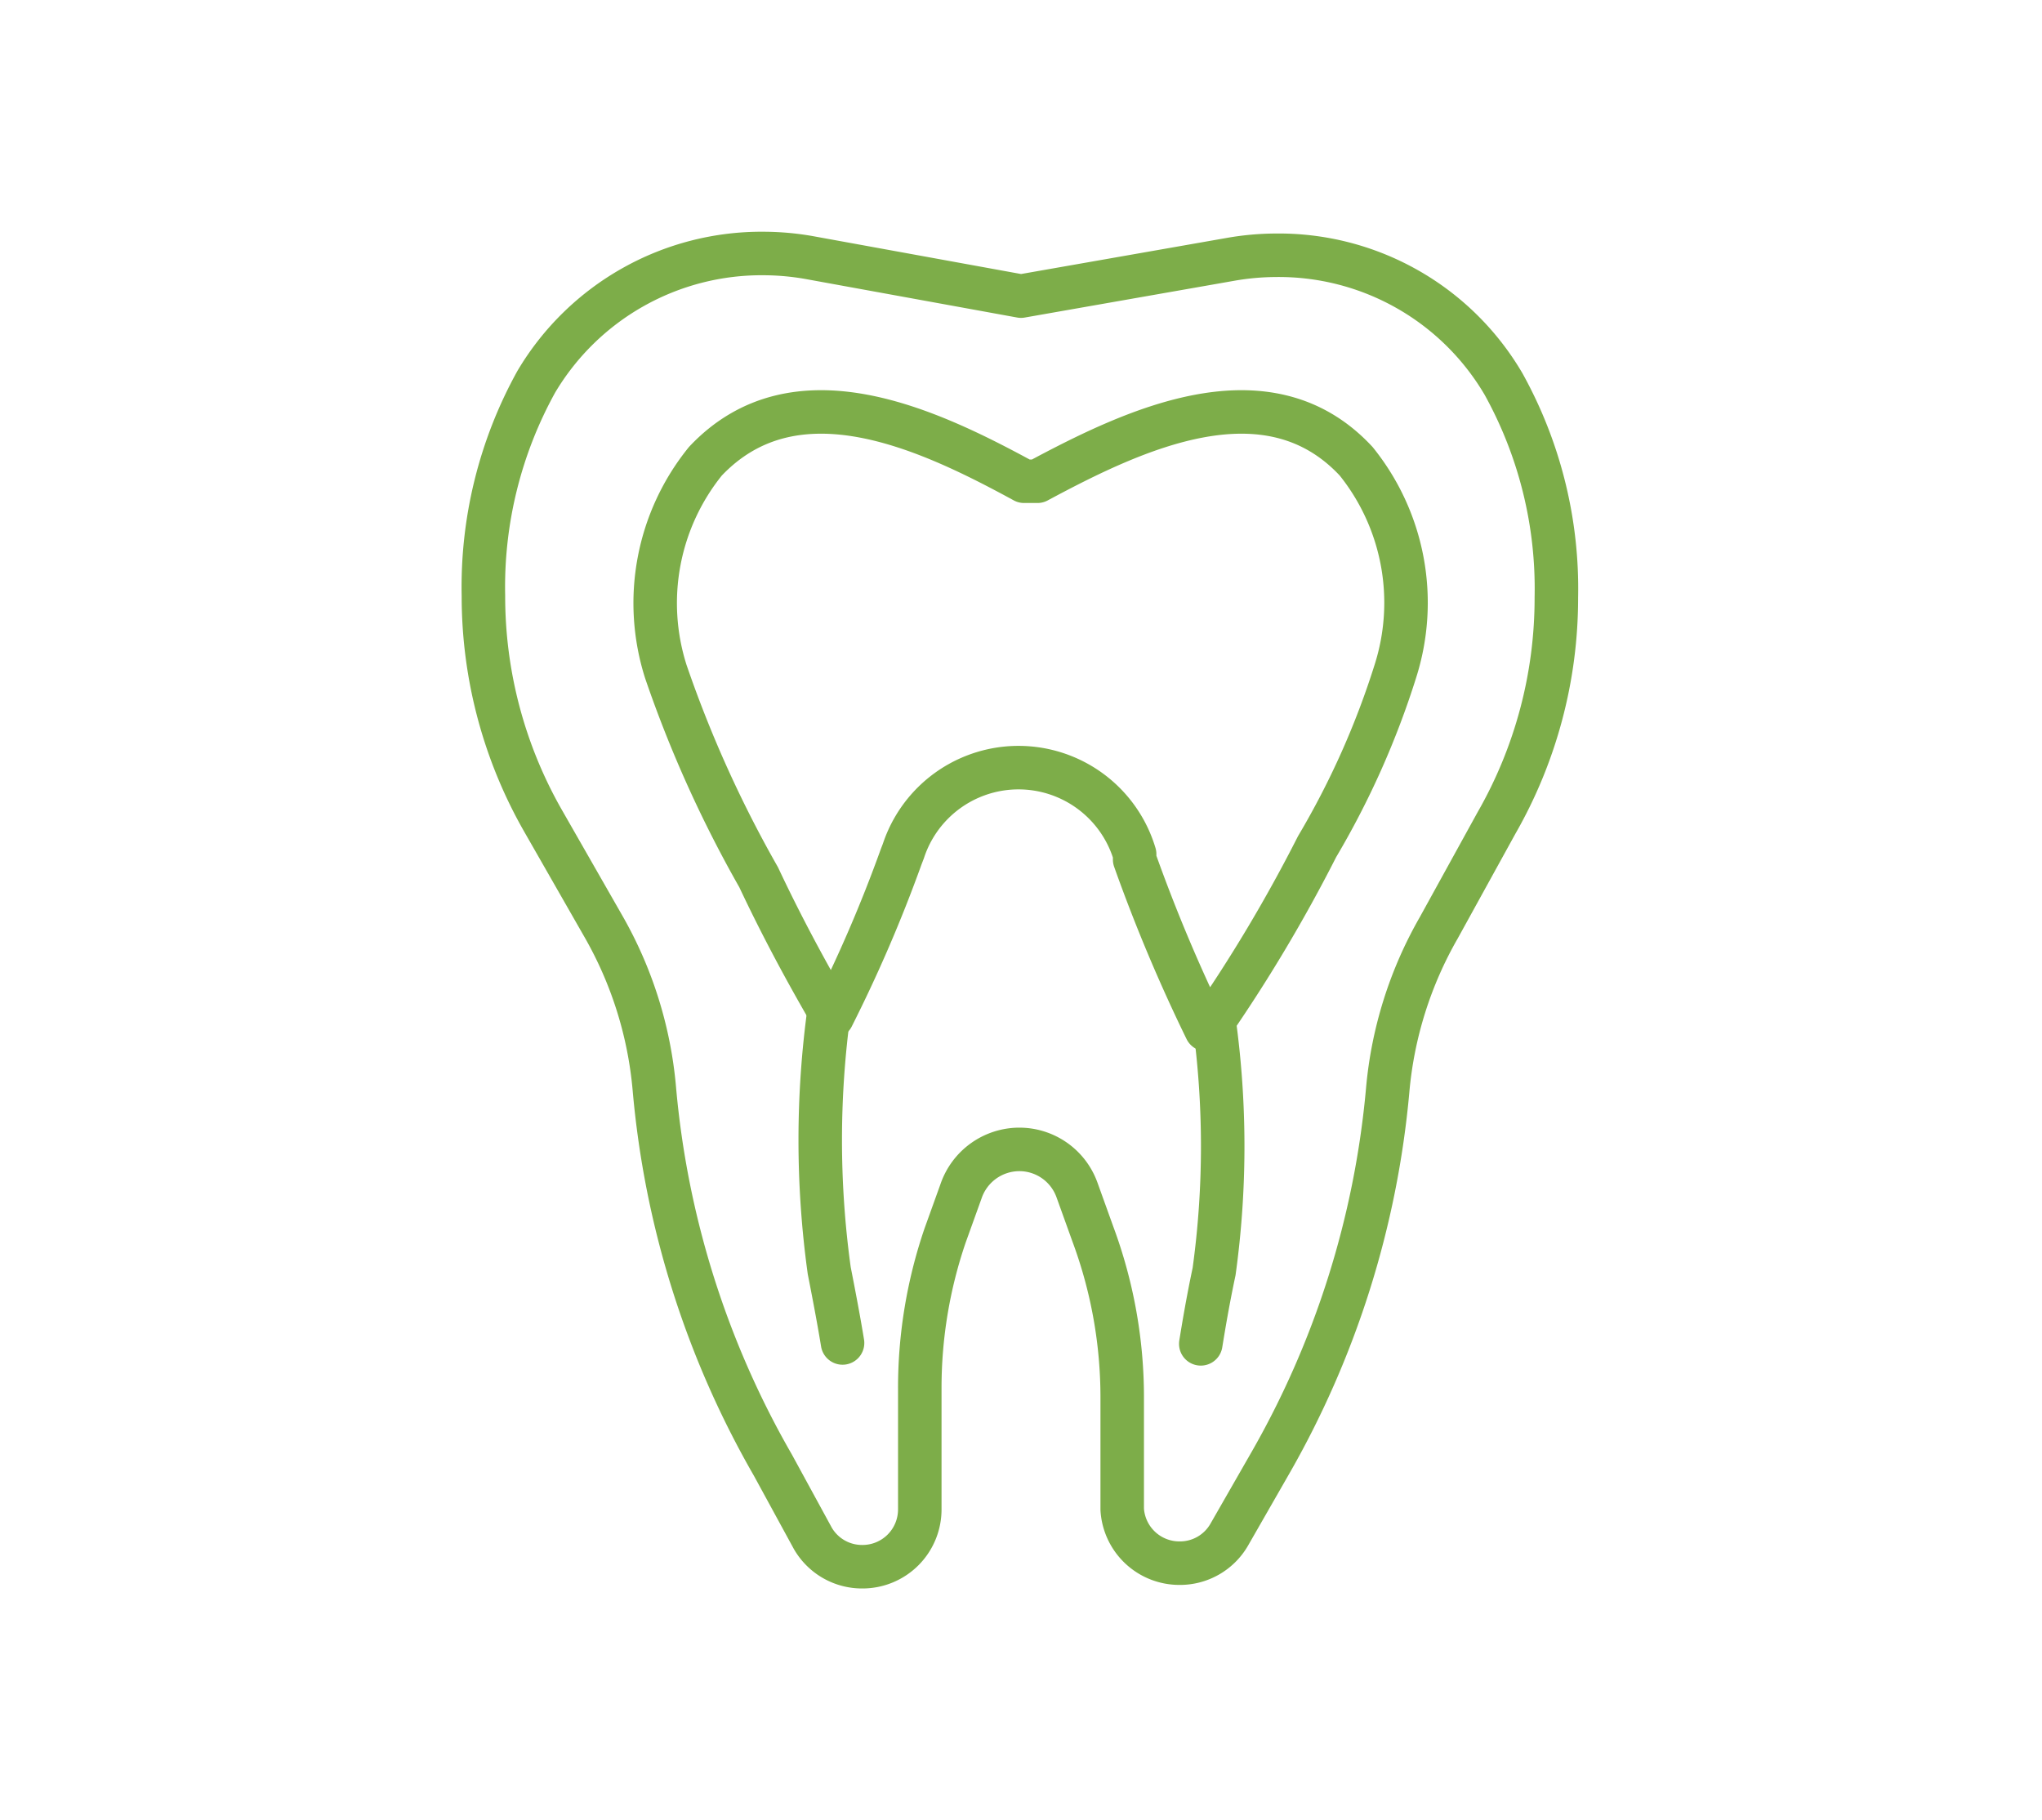
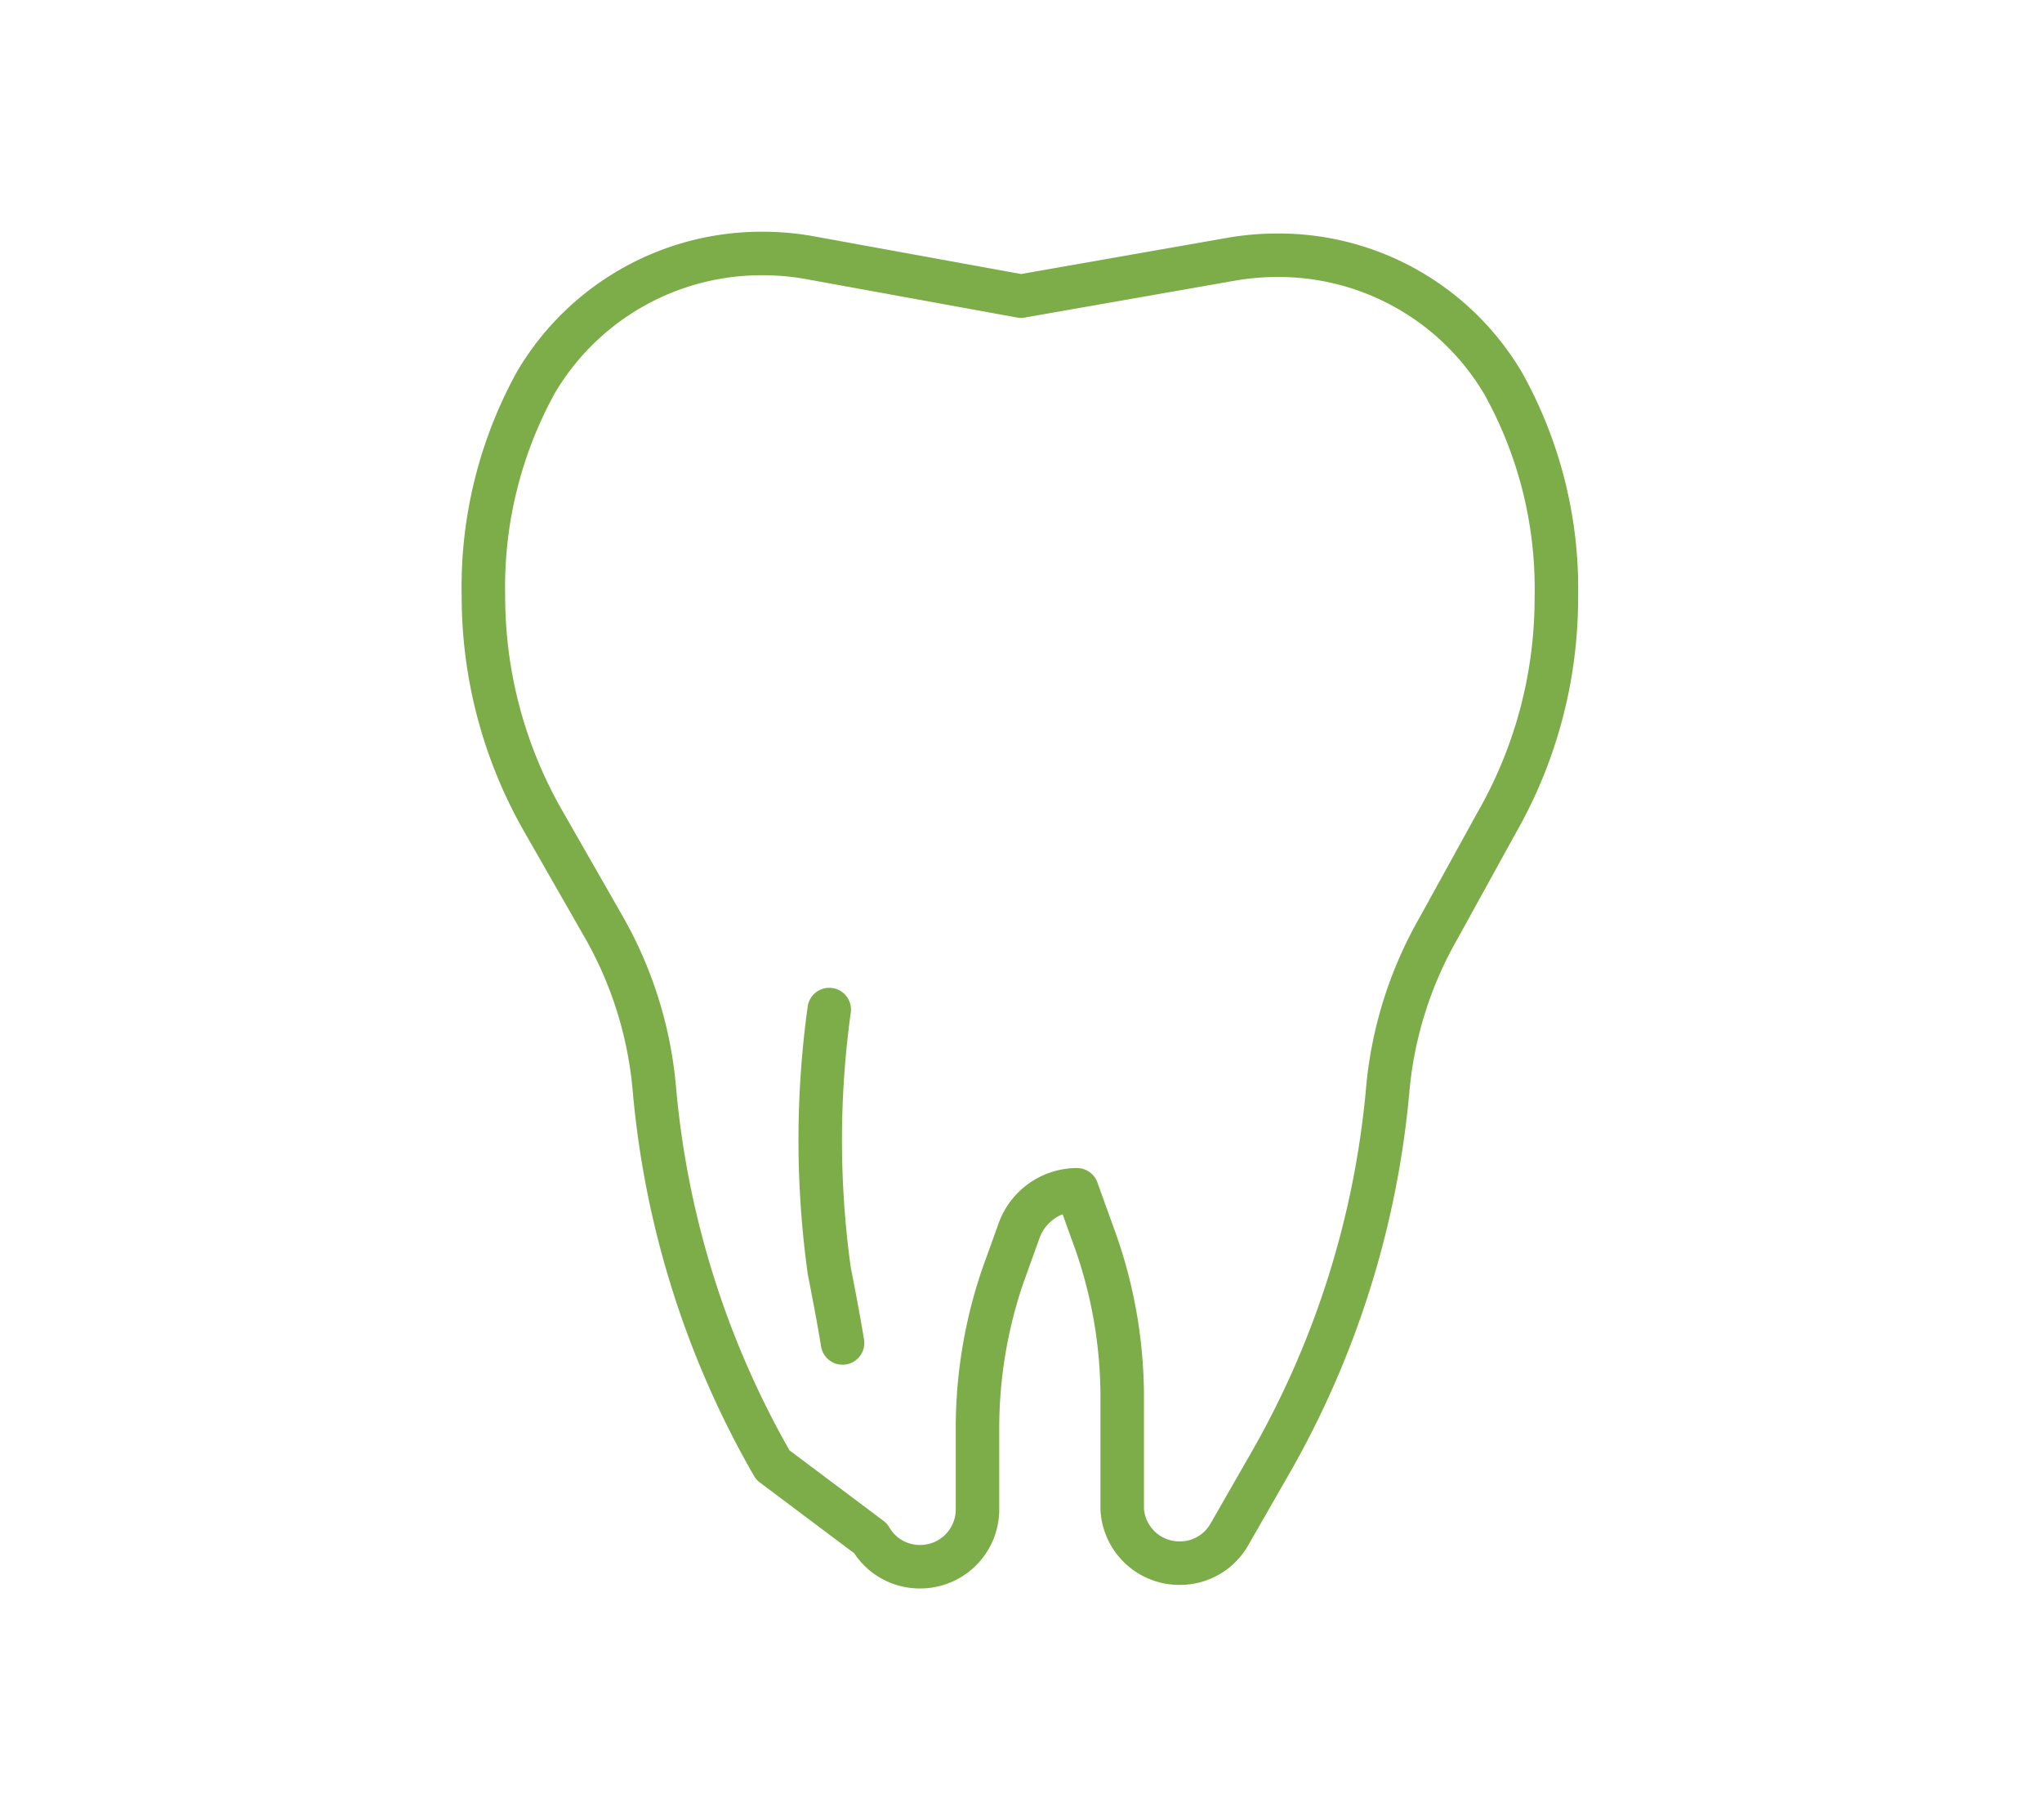
<svg xmlns="http://www.w3.org/2000/svg" viewBox="0 0 46 41">
  <defs>
    <style>.cls-1,.cls-2{fill:none;}.cls-1{stroke:#7dad49;stroke-linecap:round;stroke-linejoin:round;stroke-width:0.98px;}</style>
  </defs>
  <g id="レイヤー_2" data-name="レイヤー 2">
    <g id="contents">
-       <path class="cls-1" d="M23,6.67l4.73-.83a6,6,0,0,1,1-.09h0a5.87,5.87,0,0,1,5.14,2.9,9.5,9.5,0,0,1,1.19,4.81h0a10.19,10.19,0,0,1-1.35,5.08L32.41,20.9a8.92,8.92,0,0,0-1.15,3.66A20.6,20.6,0,0,1,28.59,33l-.9,1.57a1.28,1.28,0,0,1-1.12.64h0A1.29,1.29,0,0,1,25.28,34V31.49a10.56,10.56,0,0,0-.66-3.69l-.36-1a1.38,1.38,0,0,0-1.3-.91h0a1.39,1.39,0,0,0-1.31.94l-.36,1a10.61,10.61,0,0,0-.57,3.44V34a1.29,1.29,0,0,1-1.29,1.29h0a1.28,1.28,0,0,1-1.12-.64L17.41,33a20.6,20.6,0,0,1-2.67-8.48,8.92,8.92,0,0,0-1.15-3.66l-1.35-2.36a10.19,10.19,0,0,1-1.35-5.08h0a9.54,9.54,0,0,1,1.19-4.82,5.9,5.9,0,0,1,5.14-2.89h0a6,6,0,0,1,1,.09L23,6.67" />
-       <path class="cls-1" d="M27.22,23.17a34.68,34.68,0,0,0,2.45-4.1,18.81,18.81,0,0,0,1.76-3.94,5.08,5.08,0,0,0-.88-4.74c-2-2.15-5-.72-7.18.45h-.3c-2.15-1.17-5.15-2.6-7.18-.45A5.08,5.08,0,0,0,15,15.13a27.13,27.13,0,0,0,2.09,4.63c.47,1,1,2,1.58,3l.08.14a32.1,32.1,0,0,0,1.55-3.6l.05-.13a2.73,2.73,0,0,1,5.21.07l0,.12a37,37,0,0,0,1.61,3.83Z" />
+       <path class="cls-1" d="M23,6.67l4.73-.83a6,6,0,0,1,1-.09h0a5.87,5.87,0,0,1,5.14,2.9,9.5,9.5,0,0,1,1.19,4.81h0a10.19,10.19,0,0,1-1.35,5.08L32.41,20.9a8.92,8.92,0,0,0-1.15,3.66A20.6,20.6,0,0,1,28.59,33l-.9,1.57a1.28,1.28,0,0,1-1.12.64h0A1.29,1.29,0,0,1,25.28,34V31.49a10.56,10.56,0,0,0-.66-3.69l-.36-1h0a1.39,1.39,0,0,0-1.31.94l-.36,1a10.61,10.61,0,0,0-.57,3.44V34a1.29,1.29,0,0,1-1.29,1.29h0a1.28,1.28,0,0,1-1.12-.64L17.41,33a20.6,20.6,0,0,1-2.67-8.48,8.92,8.92,0,0,0-1.15-3.66l-1.35-2.36a10.19,10.19,0,0,1-1.35-5.08h0a9.54,9.54,0,0,1,1.19-4.82,5.9,5.9,0,0,1,5.14-2.89h0a6,6,0,0,1,1,.09L23,6.67" />
      <path class="cls-1" d="M18.68,22.74a21.43,21.43,0,0,0,0,5.88c.13.66.23,1.2.3,1.63" />
-       <path class="cls-1" d="M27.35,23a20.6,20.6,0,0,1,0,5.64c-.14.66-.23,1.2-.3,1.63" />
      <rect class="cls-2" width="46" height="41" />
    </g>
  </g>
</svg>